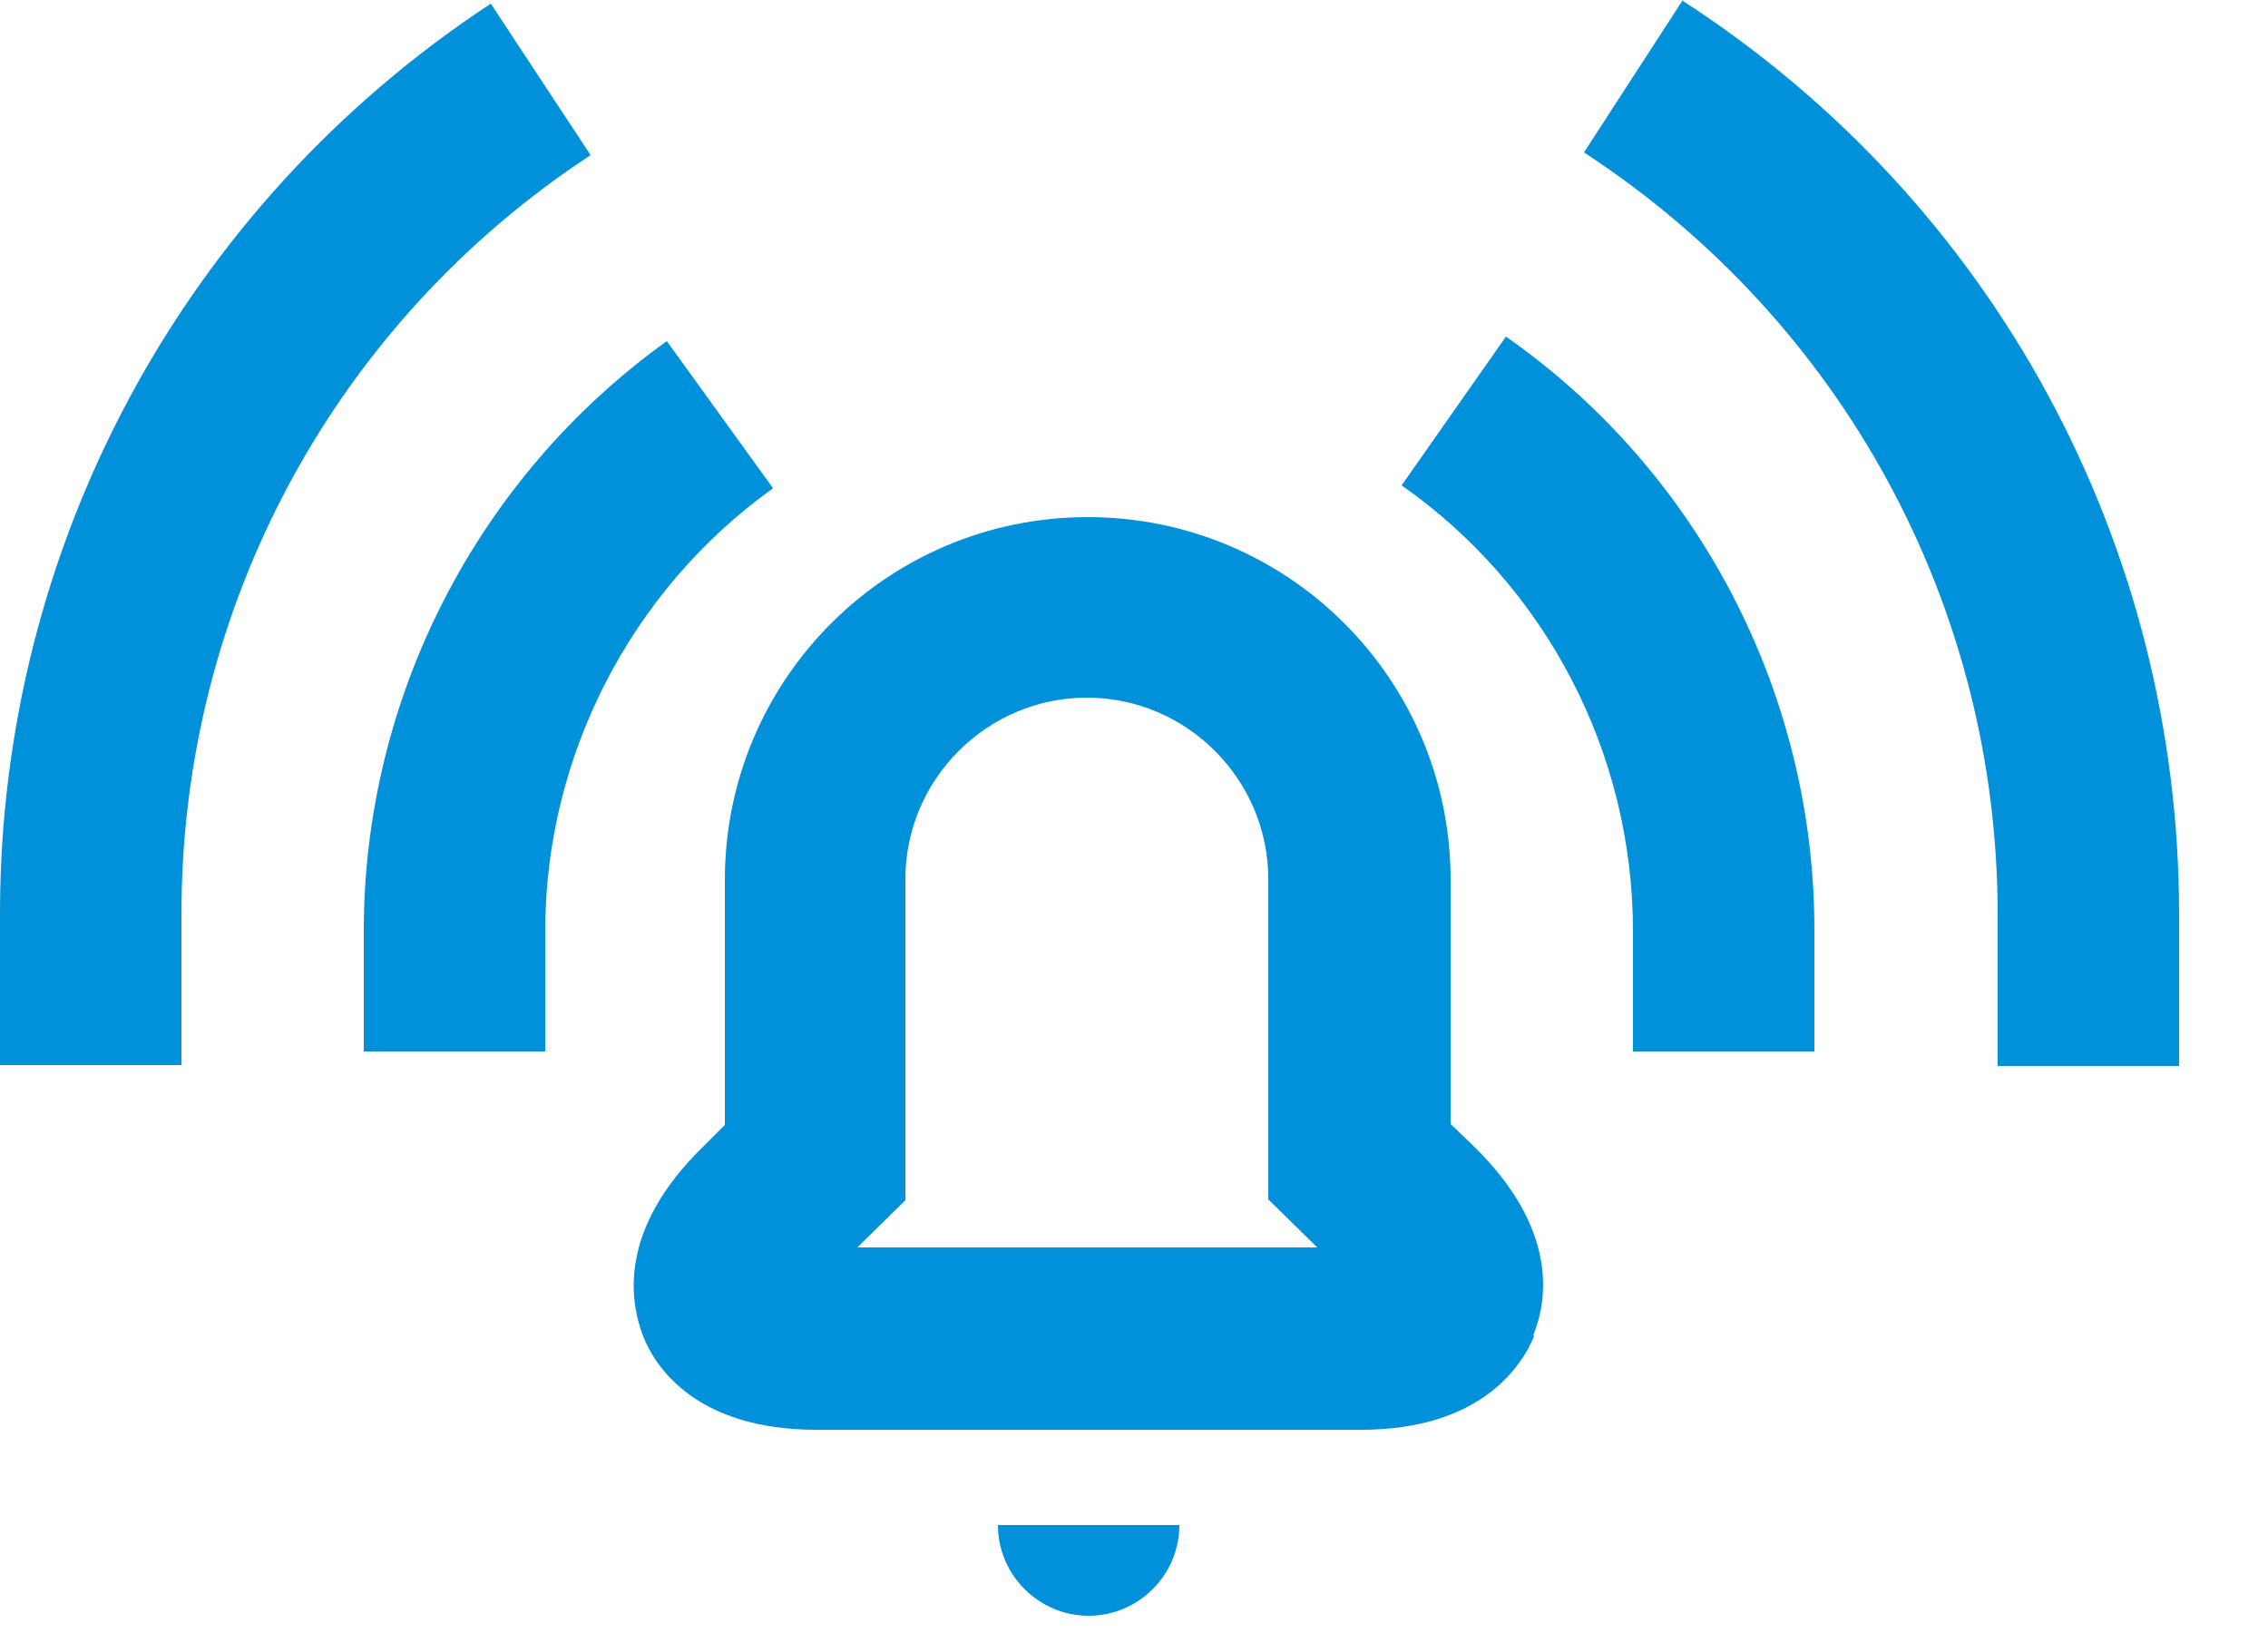
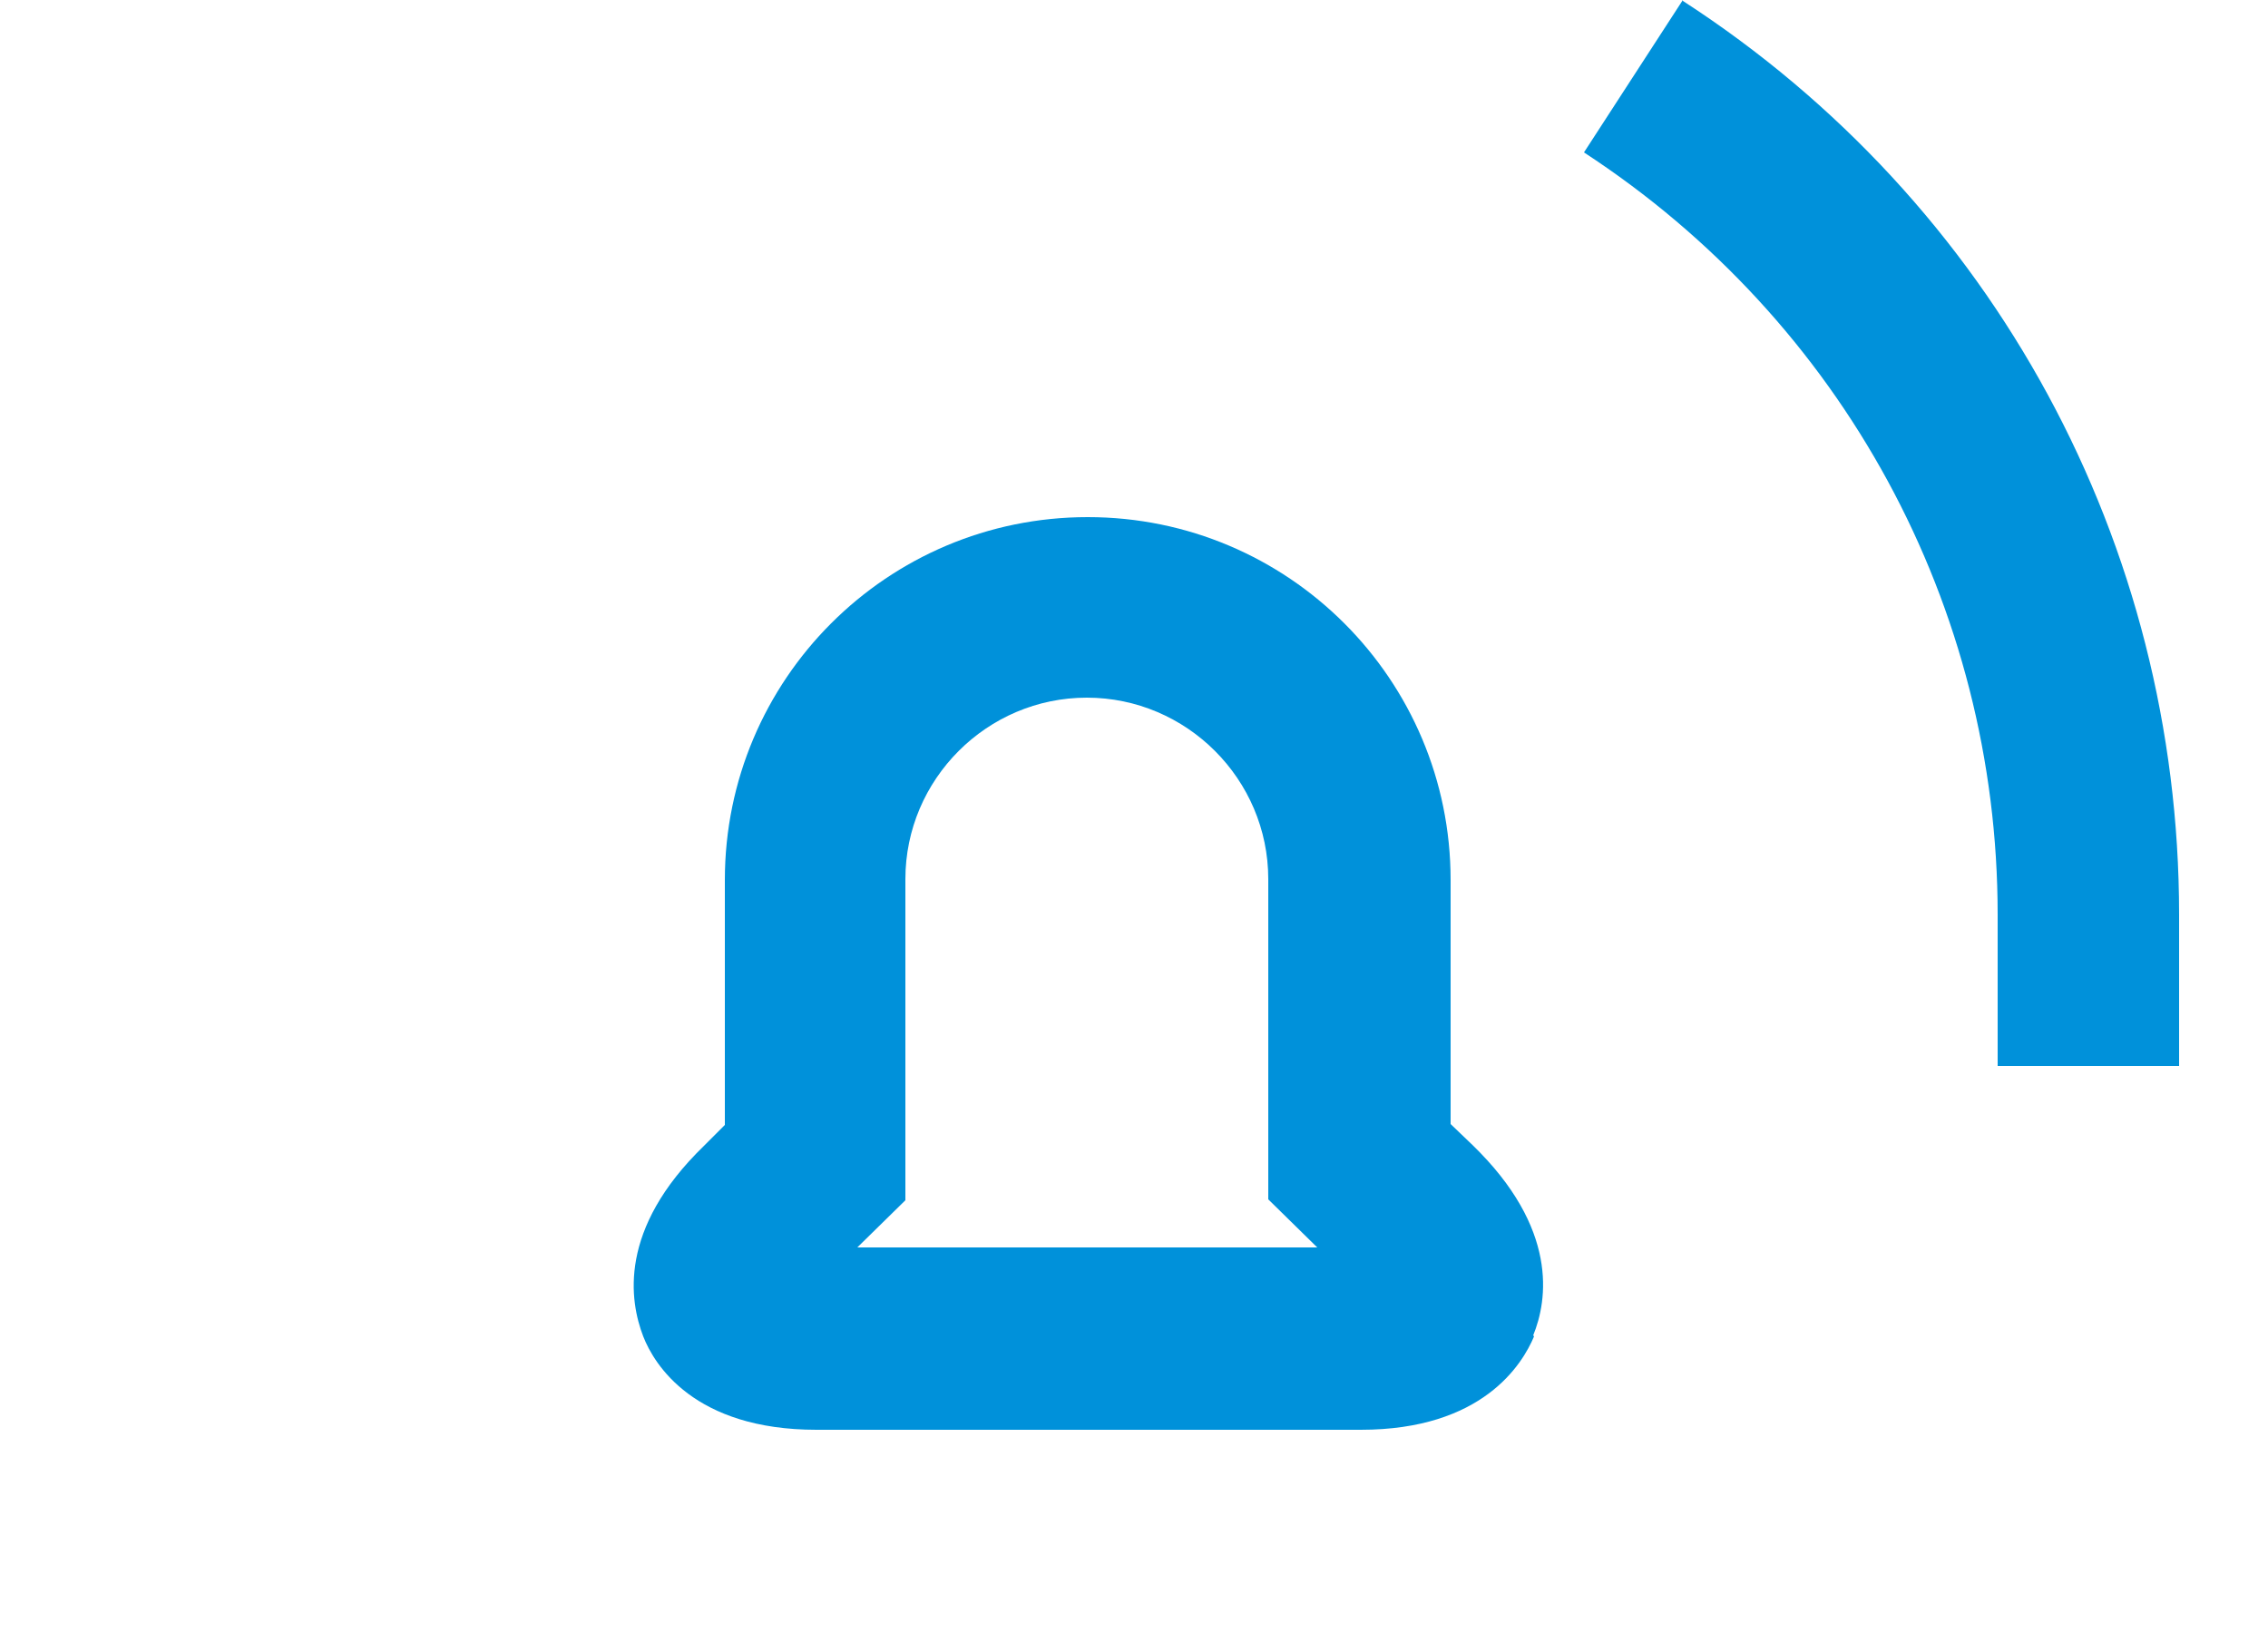
<svg xmlns="http://www.w3.org/2000/svg" width="25" height="18" viewBox="0 0 25 18" fill="none">
-   <path d="M12 17.81C12.55 17.81 13 17.36 13 16.81H11C11 17.36 11.45 17.81 12 17.81Z" fill="#0091DA" />
  <path d="M16.9 14.72C17.06 14.33 17.18 13.54 16.23 12.62L15.99 12.39V9.7C15.99 7.49 14.2 5.7 11.99 5.7C9.78 5.7 7.99 7.49 7.99 9.7V10.7V12.4L7.76 12.63C6.81 13.55 6.94 14.34 7.09 14.73C7.21 15.04 7.65 15.76 9 15.76H15C16.34 15.76 16.78 15.04 16.91 14.73L16.9 14.72ZM9.45 13.75L9.98 13.23V10.69V9.69C9.98 8.59 10.88 7.69 11.98 7.69C13.08 7.69 13.98 8.59 13.98 9.69V13.22L14.52 13.75H9.44H9.45Z" fill="#0091DA" />
-   <path d="M20 11.58V10.25C20 7.65 18.73 5.2 16.6 3.71L15.45 5.35C17.05 6.47 18 8.31 18 10.26V11.59H20V11.58Z" fill="#0091DA" />
-   <path d="M8.52 5.38L7.35 3.76C5.26 5.26 4.01 7.69 4.01 10.26V11.59H6.01V10.26C6.01 8.34 6.95 6.51 8.51 5.39L8.52 5.38Z" fill="#0091DA" />
  <path d="M18.55 0L17.46 1.68C20.31 3.54 22.02 6.68 22.02 10.08V11.75H24.02V10.08C24.02 6 21.98 2.23 18.55 0.01V0Z" fill="#0091DA" />
-   <path d="M2 10.07C2 6.69 3.69 3.56 6.51 1.71L5.41 0.04C2.02 2.27 0 6.02 0 10.07V11.74H2V10.07Z" fill="#0091DA" />
</svg>